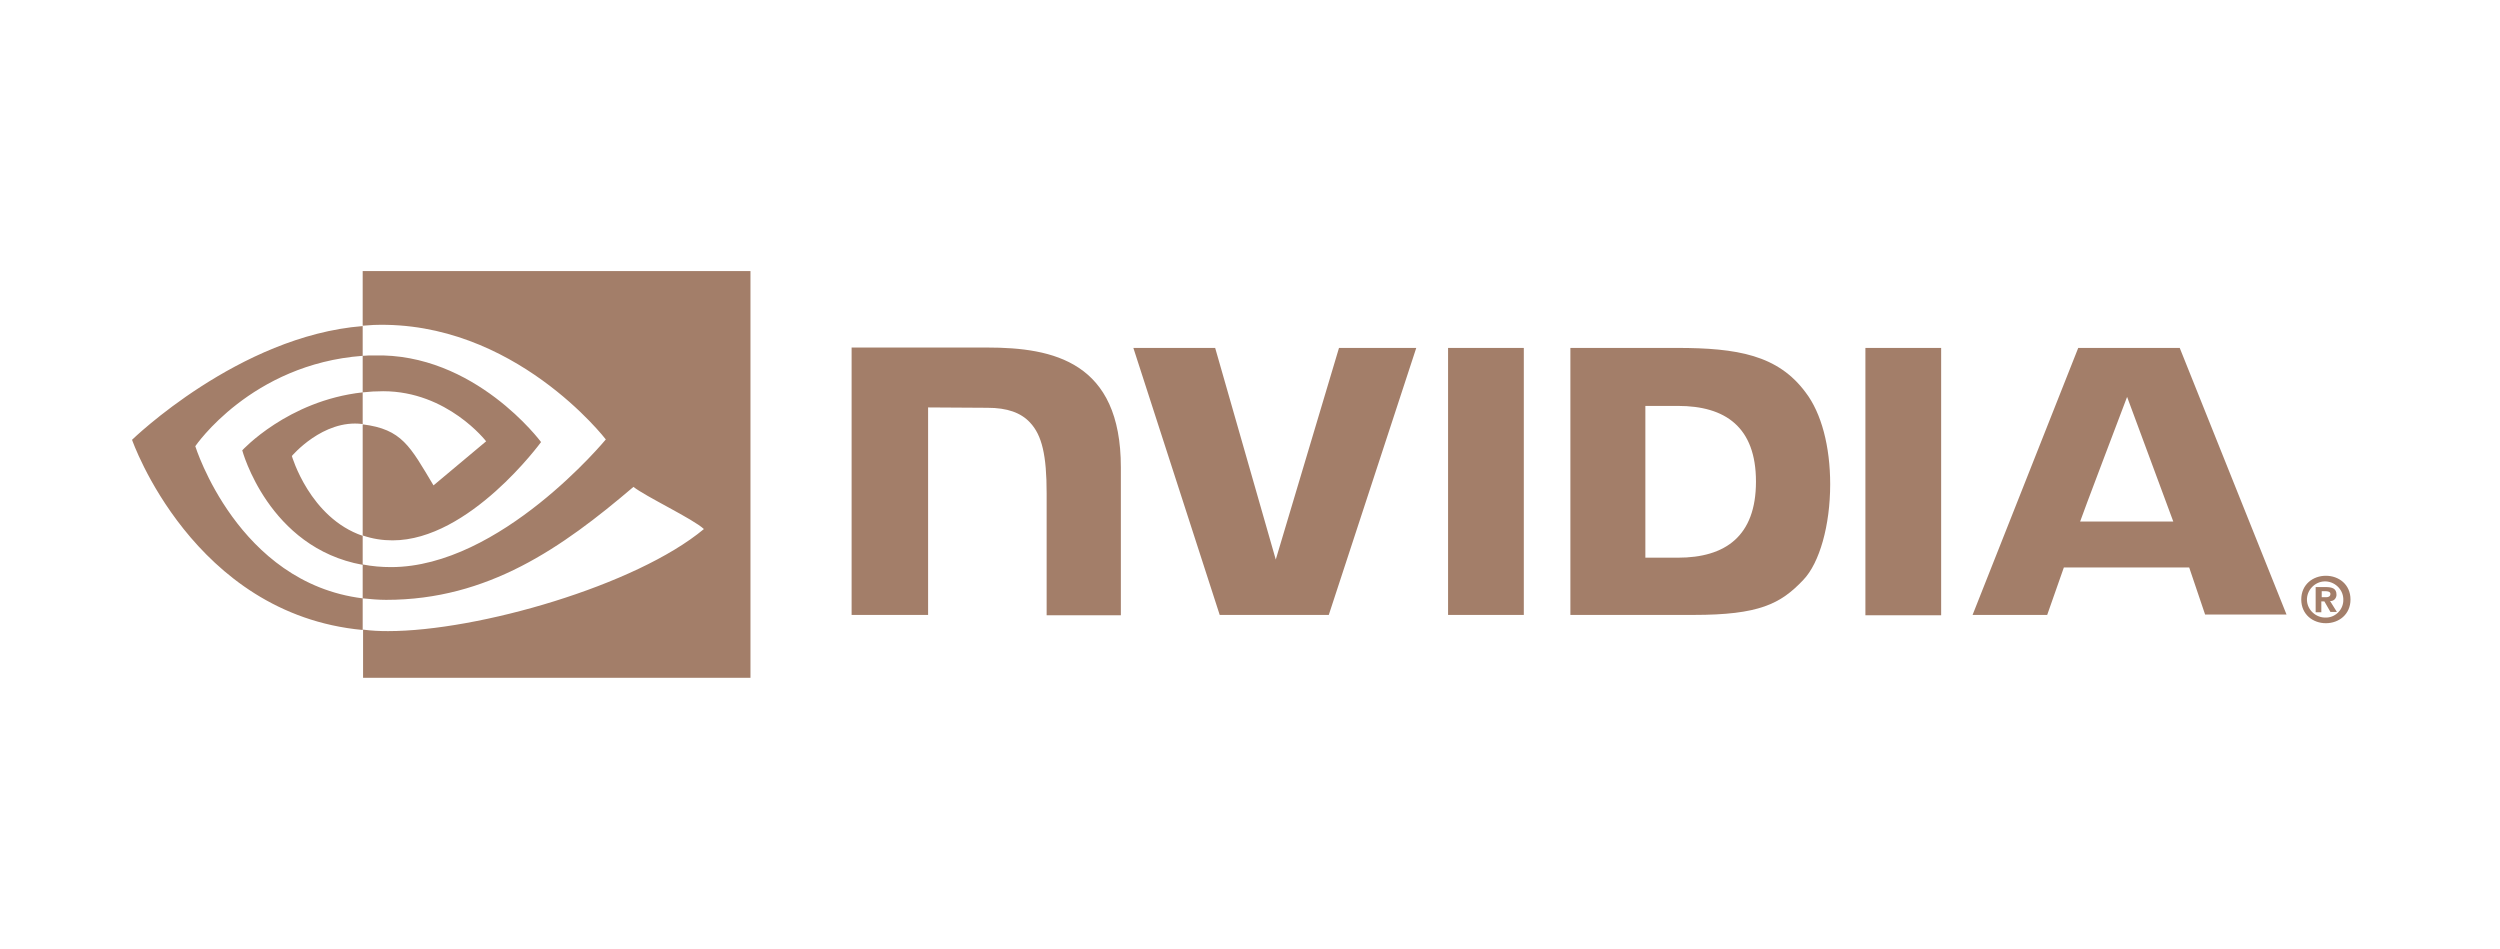
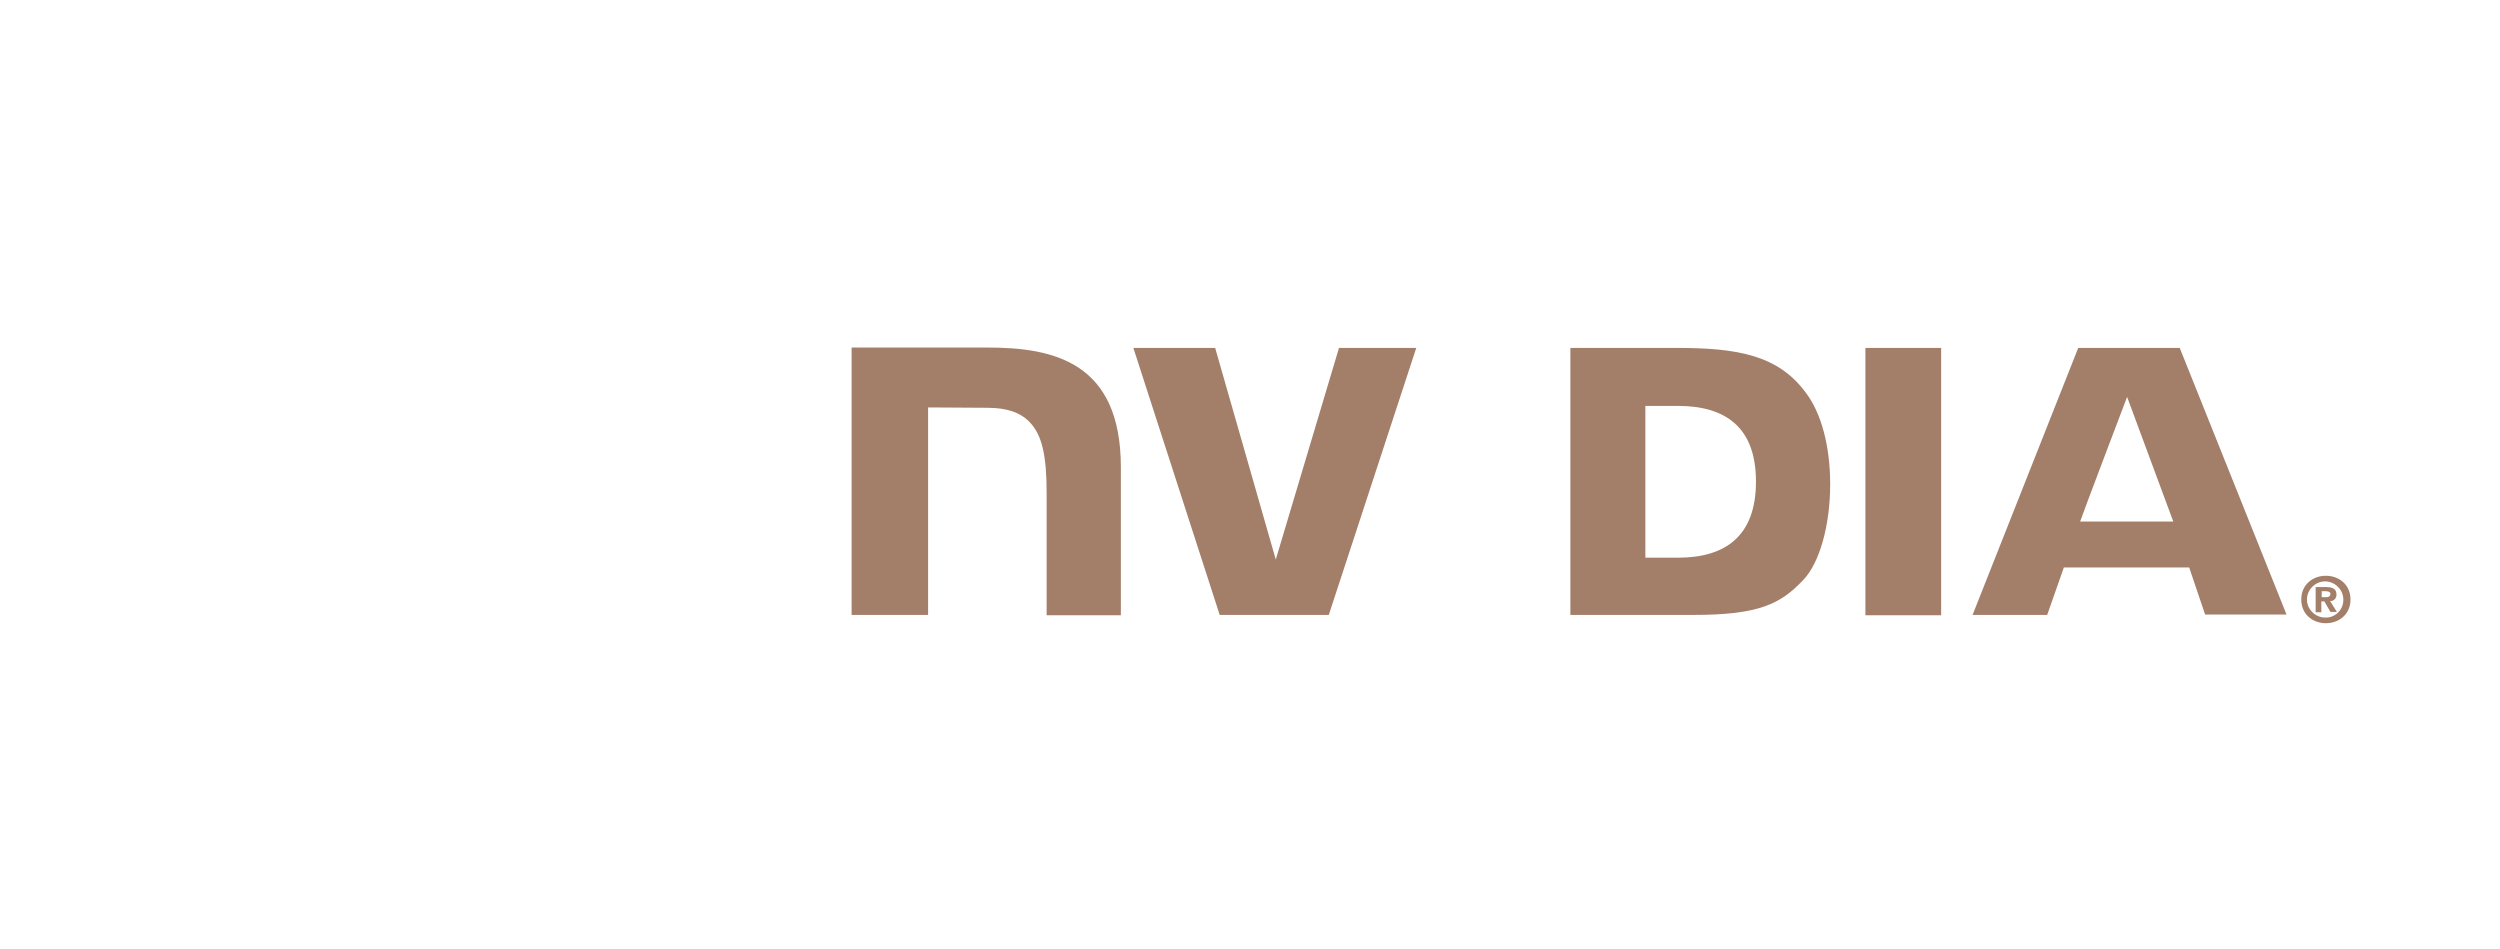
<svg xmlns="http://www.w3.org/2000/svg" width="137" height="52" viewBox="0 0 137 52" fill="none">
  <path d="M127.23 32.728V32.398H127.438C127.541 32.398 127.707 32.418 127.707 32.542C127.707 32.666 127.624 32.728 127.479 32.728H127.23ZM127.23 32.955H127.375L127.707 33.533H128.06L127.687 32.934C127.873 32.955 128.019 32.81 128.039 32.625V32.583C128.039 32.253 127.811 32.171 127.438 32.171H126.898V33.553H127.209V32.955M128.807 32.852C128.807 32.026 128.164 31.552 127.458 31.552C126.753 31.552 126.109 32.026 126.109 32.852C126.109 33.677 126.753 34.152 127.458 34.152C128.164 34.152 128.807 33.677 128.807 32.852ZM128.413 32.852C128.434 33.368 128.019 33.822 127.5 33.842H127.458C126.919 33.863 126.441 33.429 126.421 32.893C126.4 32.356 126.836 31.882 127.375 31.861C127.915 31.84 128.392 32.274 128.413 32.81C128.413 32.831 128.413 32.831 128.413 32.852Z" fill="#A37E69" />
-   <path d="M79.354 19.066V33.698H83.505V19.066H79.354ZM46.668 19.045V33.698H50.86V22.327L54.118 22.347C55.197 22.347 55.945 22.616 56.443 23.152C57.107 23.854 57.356 24.968 57.356 27.032V33.718H61.423V25.608C61.423 19.83 57.729 19.045 54.098 19.045C54.139 19.045 46.668 19.045 46.668 19.045ZM86.057 19.066V33.698H92.802C96.392 33.698 97.575 33.099 98.821 31.779C99.713 30.85 100.294 28.786 100.294 26.537C100.294 24.473 99.817 22.636 98.945 21.501C97.43 19.458 95.21 19.066 91.889 19.066C91.868 19.066 86.057 19.066 86.057 19.066ZM90.166 22.244H91.951C94.546 22.244 96.227 23.4 96.227 26.392C96.227 29.385 94.546 30.561 91.951 30.561H90.166V22.244ZM73.377 19.066L69.912 30.664L66.591 19.066H62.108L66.84 33.698H72.817L77.611 19.066H73.377ZM102.224 33.718H106.375V19.066H102.224V33.718ZM113.887 19.066L108.097 33.698H112.186L113.099 31.098H119.968L120.84 33.677H125.302L119.449 19.066H113.887ZM116.565 21.749L119.096 28.58H113.991C113.97 28.58 116.565 21.749 116.565 21.749Z" fill="#A37E69" />
-   <path d="M19.875 21.501V19.499C20.082 19.479 20.269 19.479 20.477 19.479C26.018 19.314 29.65 24.225 29.65 24.225C29.65 24.225 25.727 29.612 21.515 29.612C20.954 29.612 20.415 29.529 19.875 29.343V23.255C22.033 23.524 22.469 24.452 23.756 26.599L26.64 24.184C26.64 24.184 24.524 21.439 20.996 21.439C20.622 21.439 20.248 21.46 19.875 21.501ZM19.875 14.856V17.848L20.477 17.807C28.176 17.539 33.199 24.081 33.199 24.081C33.199 24.081 27.429 31.077 21.431 31.077C20.913 31.077 20.394 31.035 19.875 30.932V32.79C20.29 32.831 20.726 32.872 21.162 32.872C26.744 32.872 30.791 30.024 34.714 26.681C35.357 27.197 38.013 28.456 38.574 28.992C34.859 32.088 26.184 34.585 21.265 34.585C20.788 34.585 20.352 34.565 19.896 34.503V37.144H41.126V14.856H19.875ZM19.875 29.364V30.953C14.707 30.024 13.275 24.679 13.275 24.679C13.275 24.679 15.766 21.955 19.875 21.501V23.235H19.854C17.696 22.966 15.994 24.989 15.994 24.989C15.994 24.989 16.97 28.373 19.875 29.364ZM10.702 24.452C10.702 24.452 13.753 19.953 19.875 19.499V17.869C13.089 18.406 7.236 24.101 7.236 24.101C7.236 24.101 10.557 33.656 19.875 34.523V32.79C13.027 31.944 10.702 24.452 10.702 24.452Z" fill="#A37E69" />
+   <path d="M79.354 19.066V33.698V19.066H79.354ZM46.668 19.045V33.698H50.86V22.327L54.118 22.347C55.197 22.347 55.945 22.616 56.443 23.152C57.107 23.854 57.356 24.968 57.356 27.032V33.718H61.423V25.608C61.423 19.83 57.729 19.045 54.098 19.045C54.139 19.045 46.668 19.045 46.668 19.045ZM86.057 19.066V33.698H92.802C96.392 33.698 97.575 33.099 98.821 31.779C99.713 30.85 100.294 28.786 100.294 26.537C100.294 24.473 99.817 22.636 98.945 21.501C97.43 19.458 95.21 19.066 91.889 19.066C91.868 19.066 86.057 19.066 86.057 19.066ZM90.166 22.244H91.951C94.546 22.244 96.227 23.4 96.227 26.392C96.227 29.385 94.546 30.561 91.951 30.561H90.166V22.244ZM73.377 19.066L69.912 30.664L66.591 19.066H62.108L66.84 33.698H72.817L77.611 19.066H73.377ZM102.224 33.718H106.375V19.066H102.224V33.718ZM113.887 19.066L108.097 33.698H112.186L113.099 31.098H119.968L120.84 33.677H125.302L119.449 19.066H113.887ZM116.565 21.749L119.096 28.58H113.991C113.97 28.58 116.565 21.749 116.565 21.749Z" fill="#A37E69" />
</svg>